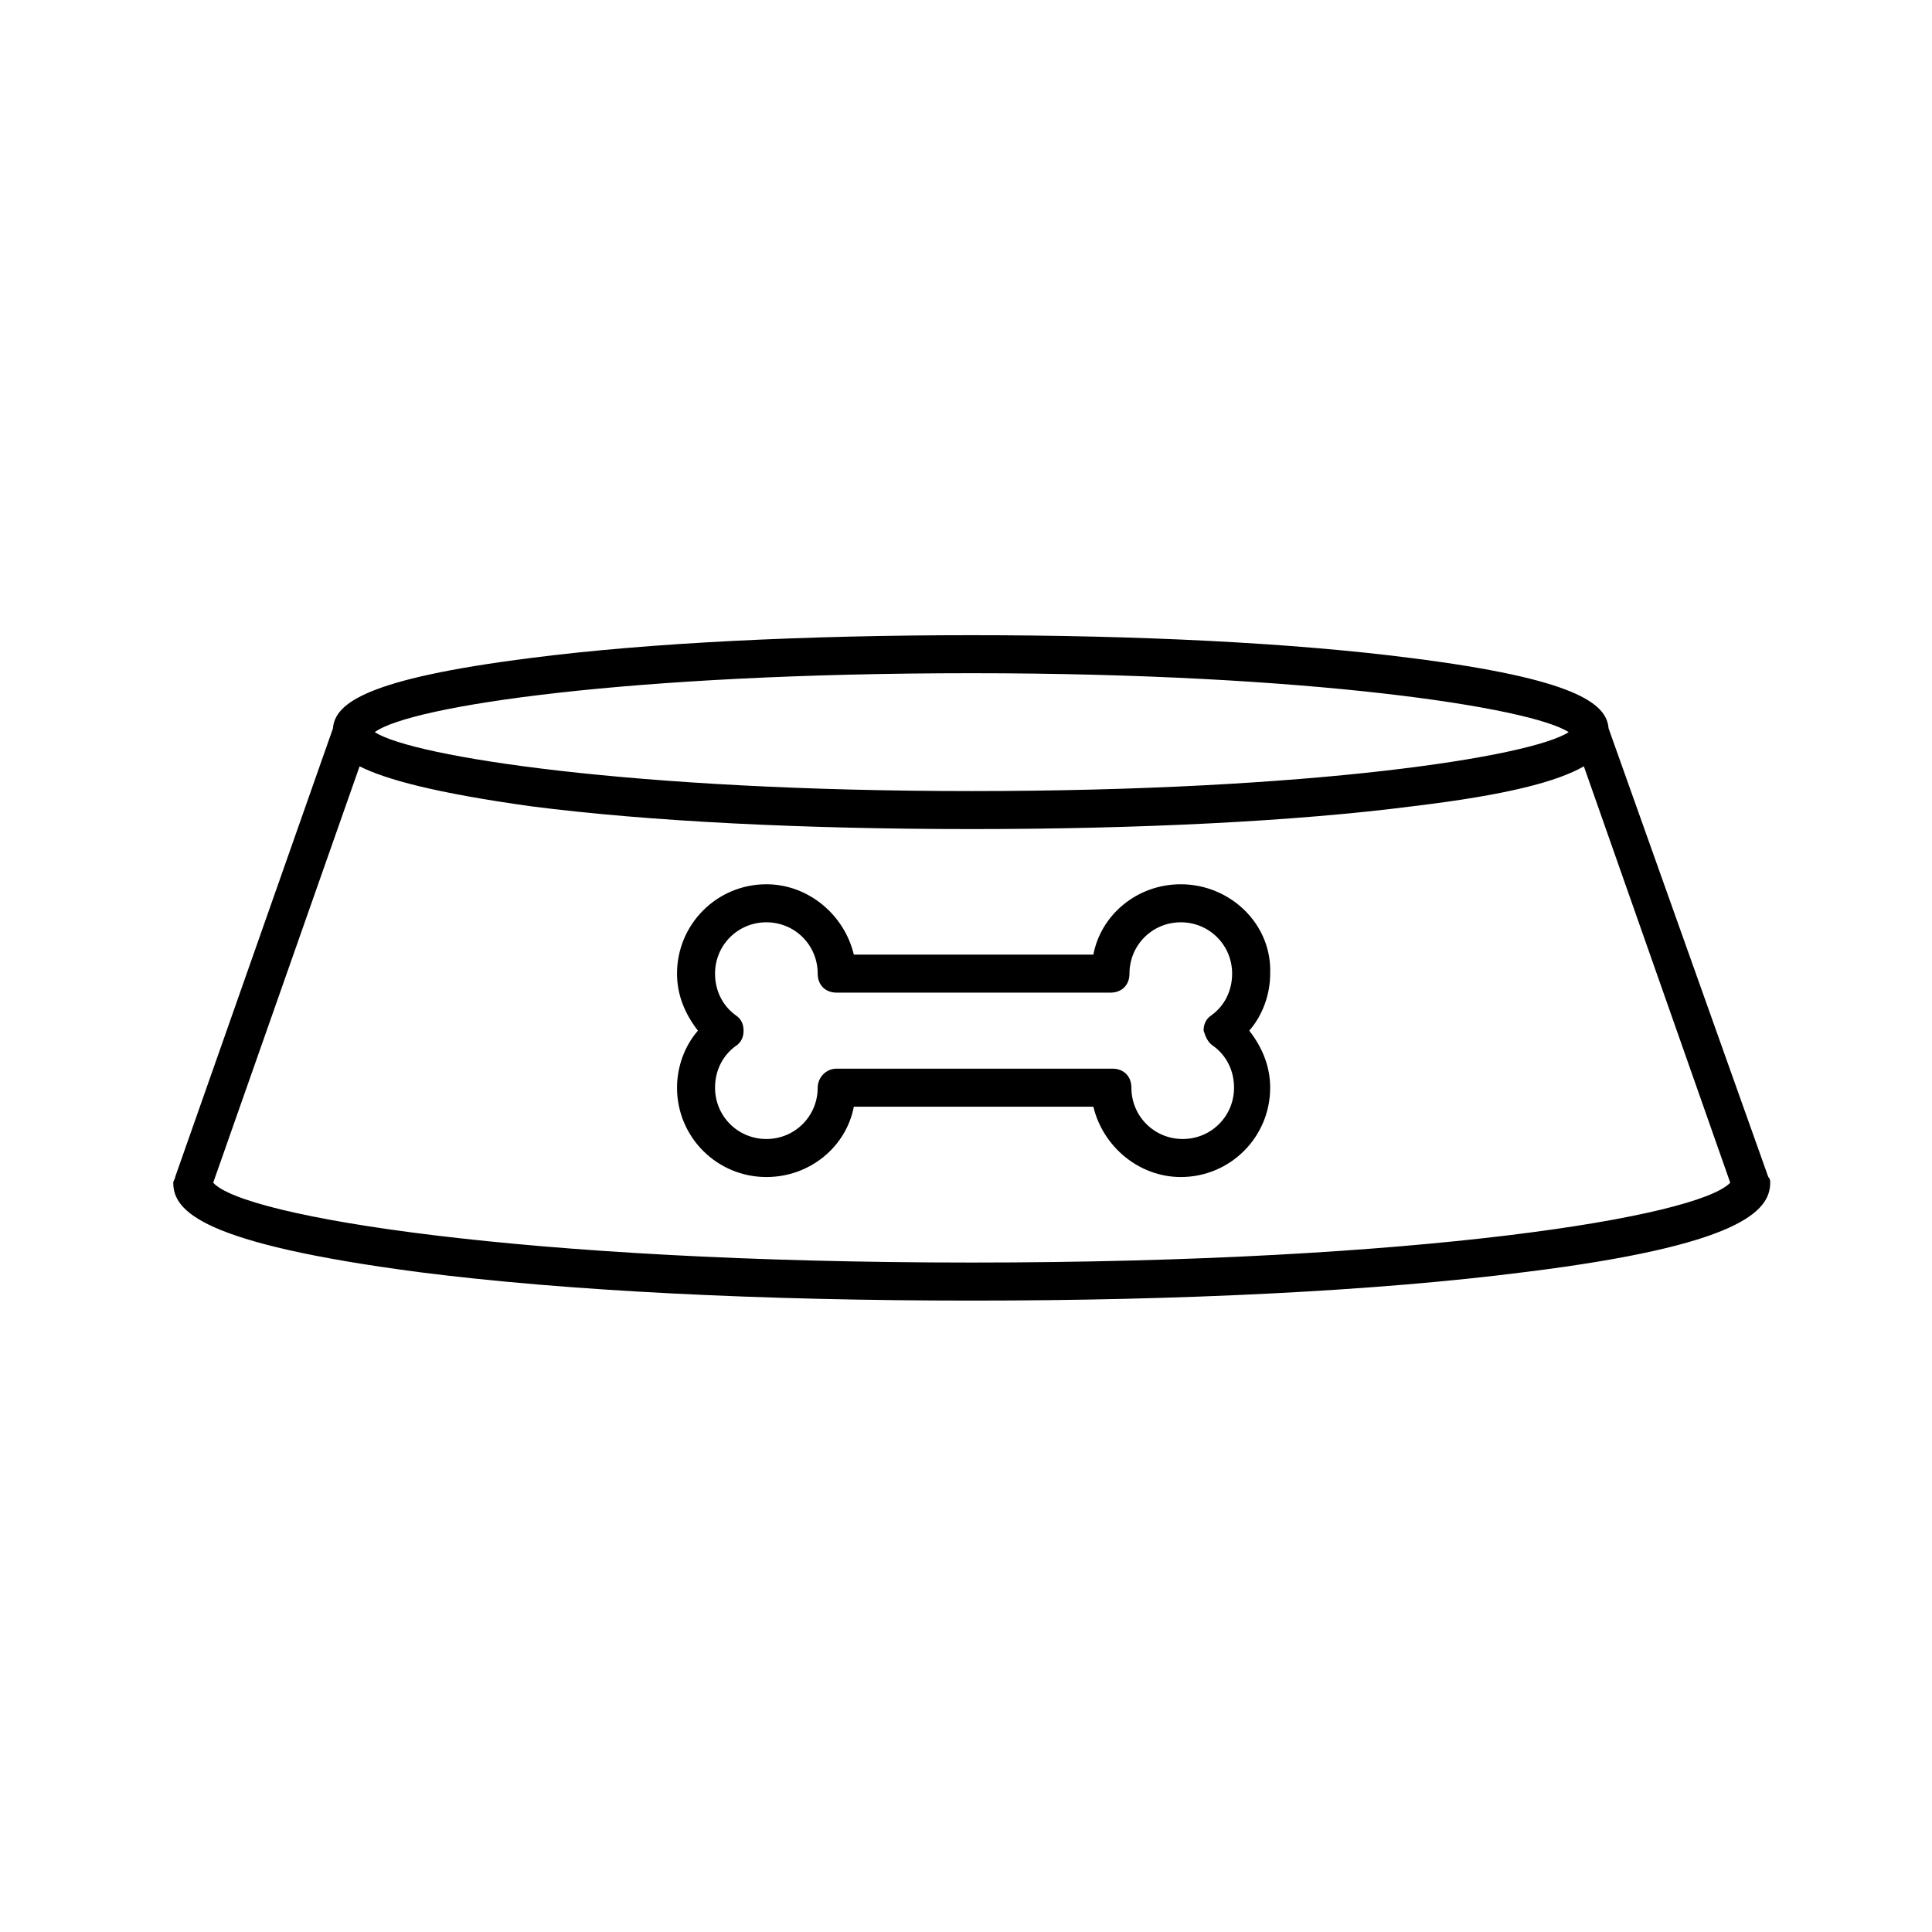
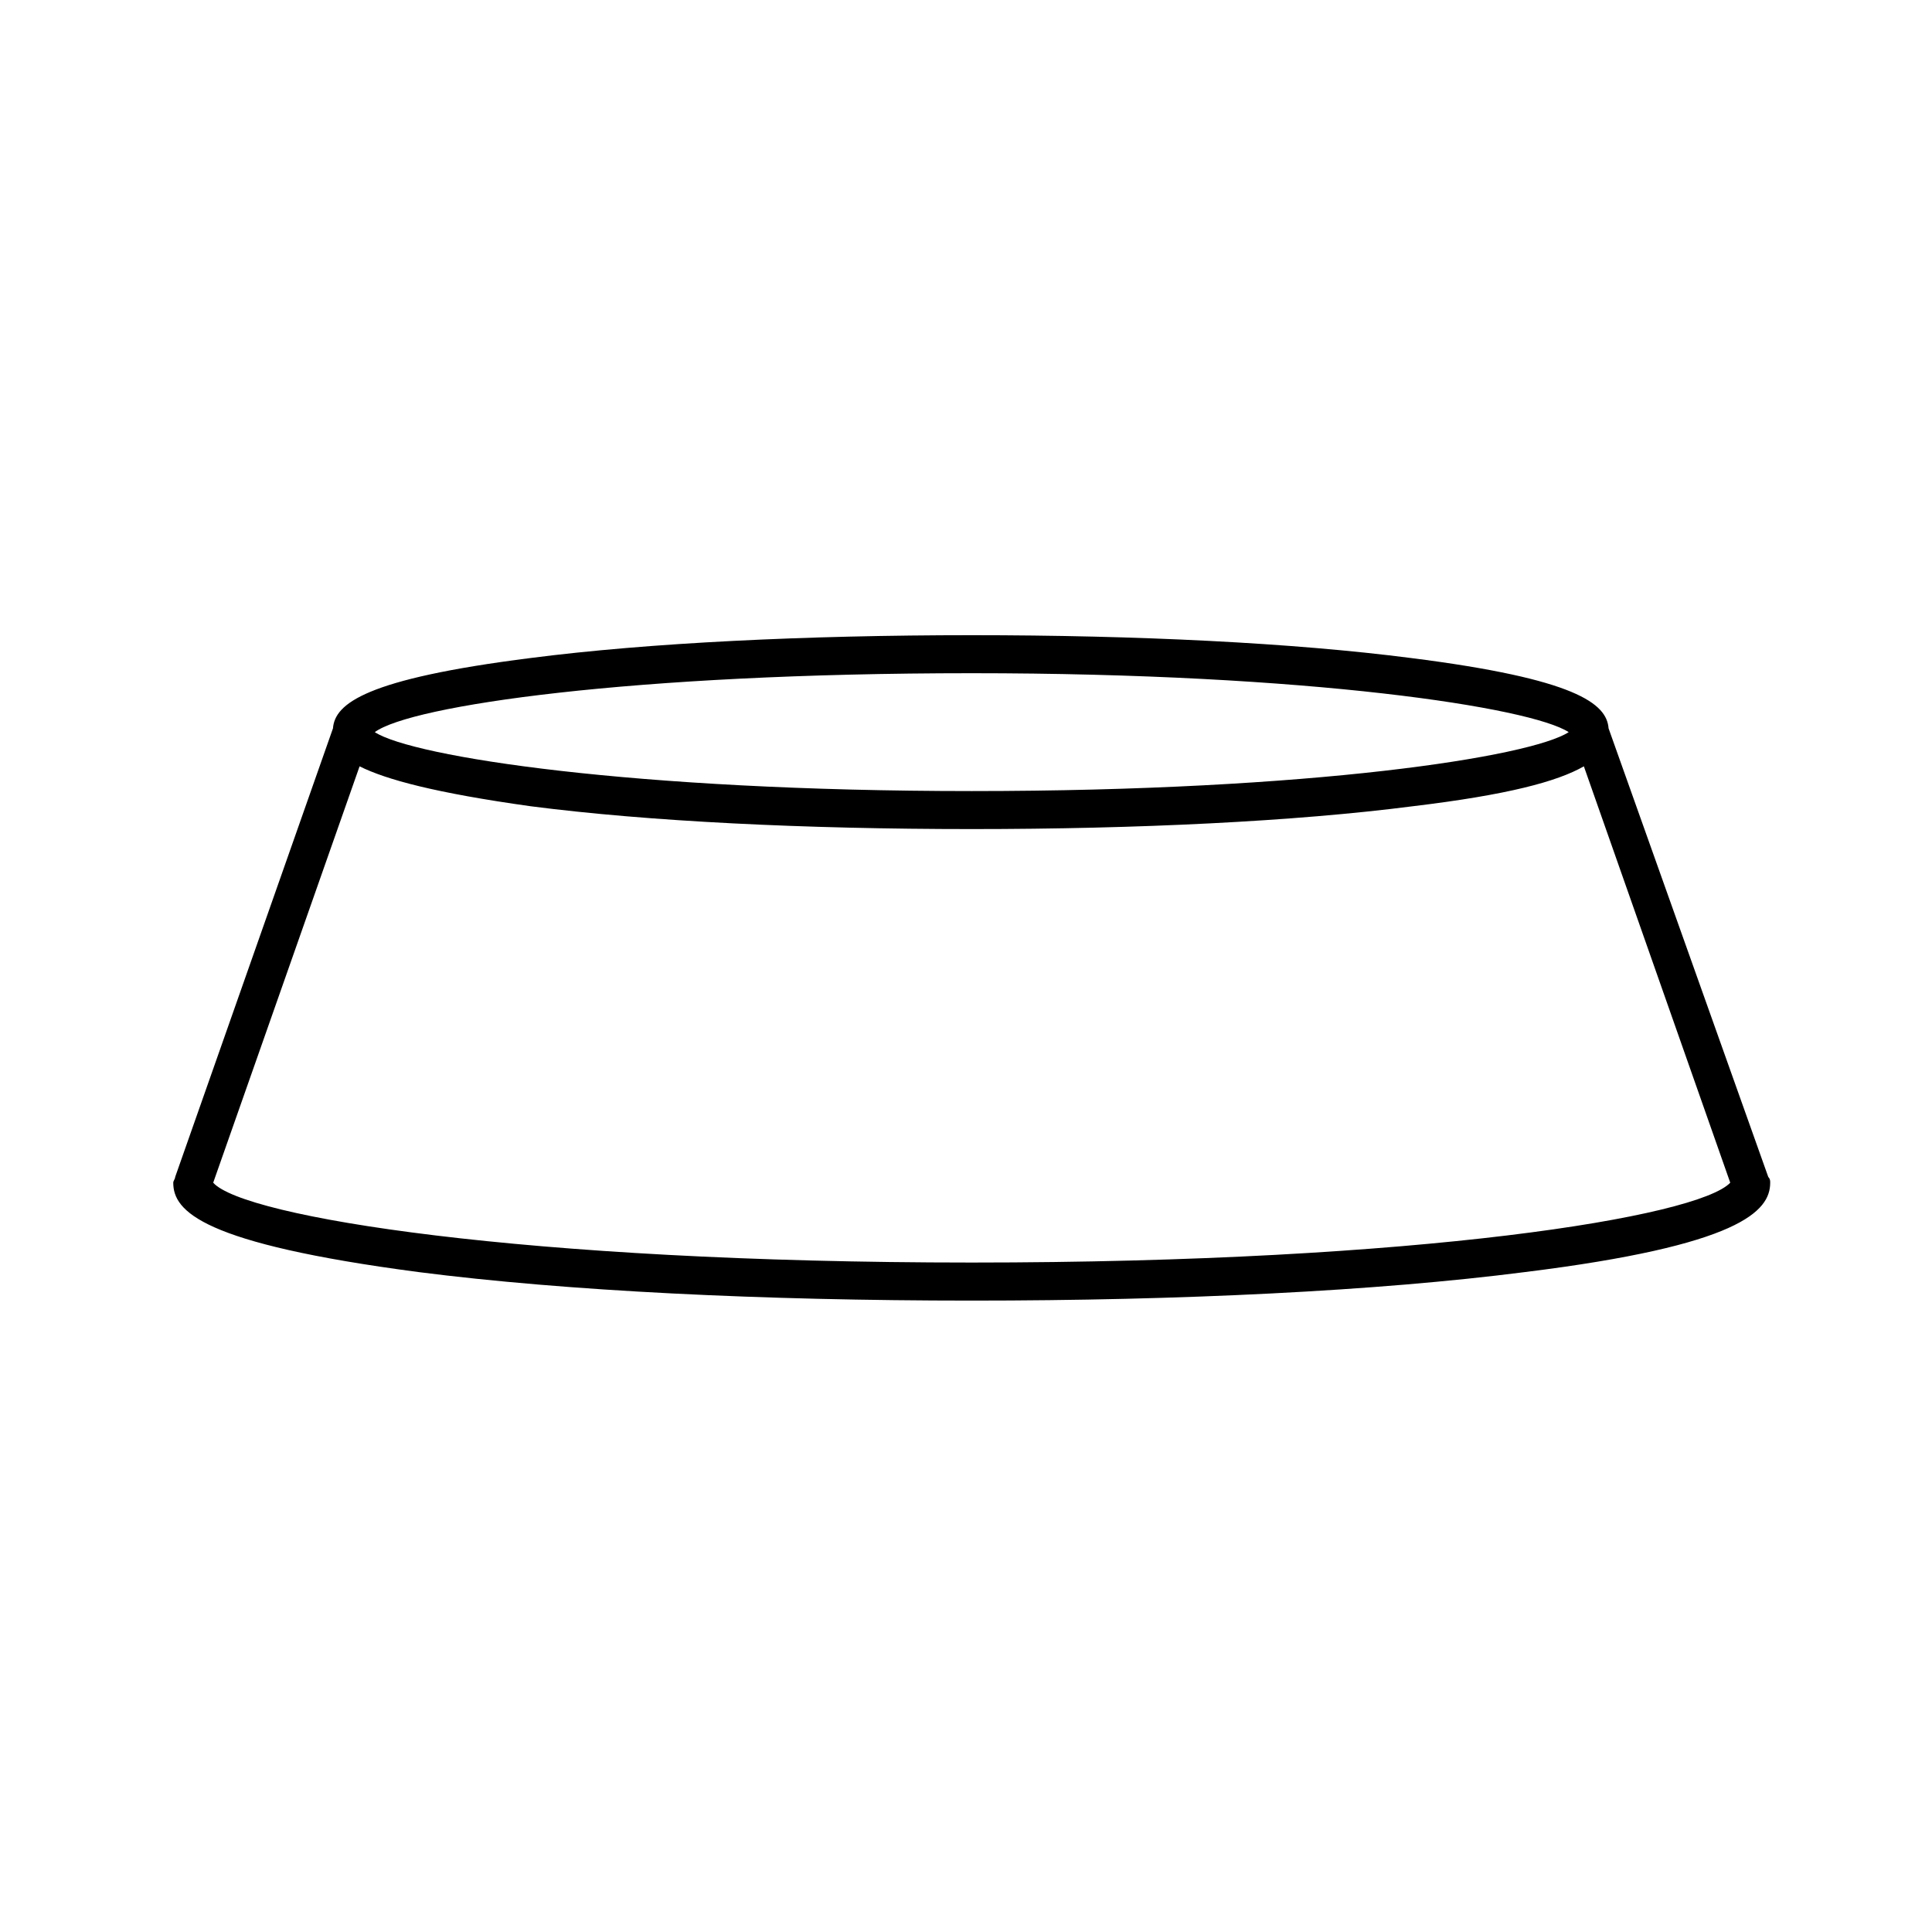
<svg xmlns="http://www.w3.org/2000/svg" fill="#000000" width="800px" height="800px" version="1.1" viewBox="144 144 512 512">
  <g>
    <path d="m570.29 337.02c-0.504-6.551-8.566-13.098-52.395-18.641-31.238-4.031-72.551-6.047-116.38-6.047-43.832 0-85.648 2.016-116.88 6.047-43.832 5.543-51.891 12.09-52.395 18.641l-41.82 118.9c0 0.504-0.504 1.008-0.504 1.512 0 7.559 7.559 16.121 64.992 23.68 39.297 5.039 91.191 7.559 146.61 7.559s107.31-2.519 146.61-7.559c56.93-7.055 64.992-16.121 64.992-23.68 0-0.504 0-1.008-0.504-1.512zm-168.77-14.613c89.68 0 148.12 9.07 158.2 15.617-10.078 6.551-68.016 15.617-158.2 15.617-89.68 0-148.12-9.07-158.2-15.617 9.57-7.051 68.012-15.617 158.2-15.617zm0 156.18c-118.9 0-192.96-12.09-201.02-21.16l38.793-110.34c7.055 3.527 20.152 7.055 45.344 10.578 31.234 4.031 72.547 6.047 116.88 6.047 43.832 0 85.648-2.016 116.88-6.047 25.191-3.023 38.289-6.551 45.344-10.578l38.793 110.34c-8.566 9.066-82.121 21.16-201.02 21.16z" />
-     <path d="m456.93 378.34c-11.586 0-21.16 8.062-23.176 18.641h-63.48c-2.519-10.578-12.09-18.641-23.176-18.641-13.098 0-23.68 10.578-23.68 23.68 0 5.543 2.016 10.578 5.543 15.113-3.527 4.031-5.543 9.574-5.543 15.113 0 13.098 10.578 23.68 23.68 23.68 11.586 0 21.16-8.062 23.176-18.641h63.48c2.519 10.578 12.09 18.641 23.176 18.641 13.098 0 23.68-10.578 23.68-23.68 0-5.543-2.016-10.578-5.543-15.113 3.527-4.031 5.543-9.574 5.543-15.113 0.504-13.102-10.582-23.68-23.68-23.68zm8.562 42.824c3.527 2.519 5.543 6.551 5.543 11.082 0 7.559-6.047 13.602-13.602 13.602-7.559 0-13.602-6.047-13.602-13.602 0-3.023-2.016-5.039-5.039-5.039h-73.055c-3.023 0-5.039 2.519-5.039 5.039 0 7.559-6.047 13.602-13.602 13.602-7.559 0-13.602-6.047-13.602-13.602 0-4.535 2.016-8.566 5.543-11.082 1.512-1.008 2.016-2.519 2.016-4.031 0-1.512-0.504-3.023-2.016-4.031-3.527-2.519-5.543-6.551-5.543-11.082 0-7.559 6.047-13.602 13.602-13.602 7.559 0 13.602 6.047 13.602 13.602 0 3.023 2.016 5.039 5.039 5.039h72.547c3.023 0 5.039-2.016 5.039-5.039 0-7.559 6.047-13.602 13.602-13.602 7.559 0 13.602 6.047 13.602 13.602 0 4.535-2.016 8.566-5.543 11.082-1.512 1.008-2.016 2.519-2.016 4.031 0.508 1.512 1.012 3.023 2.523 4.031z" />
  </g>
</svg>